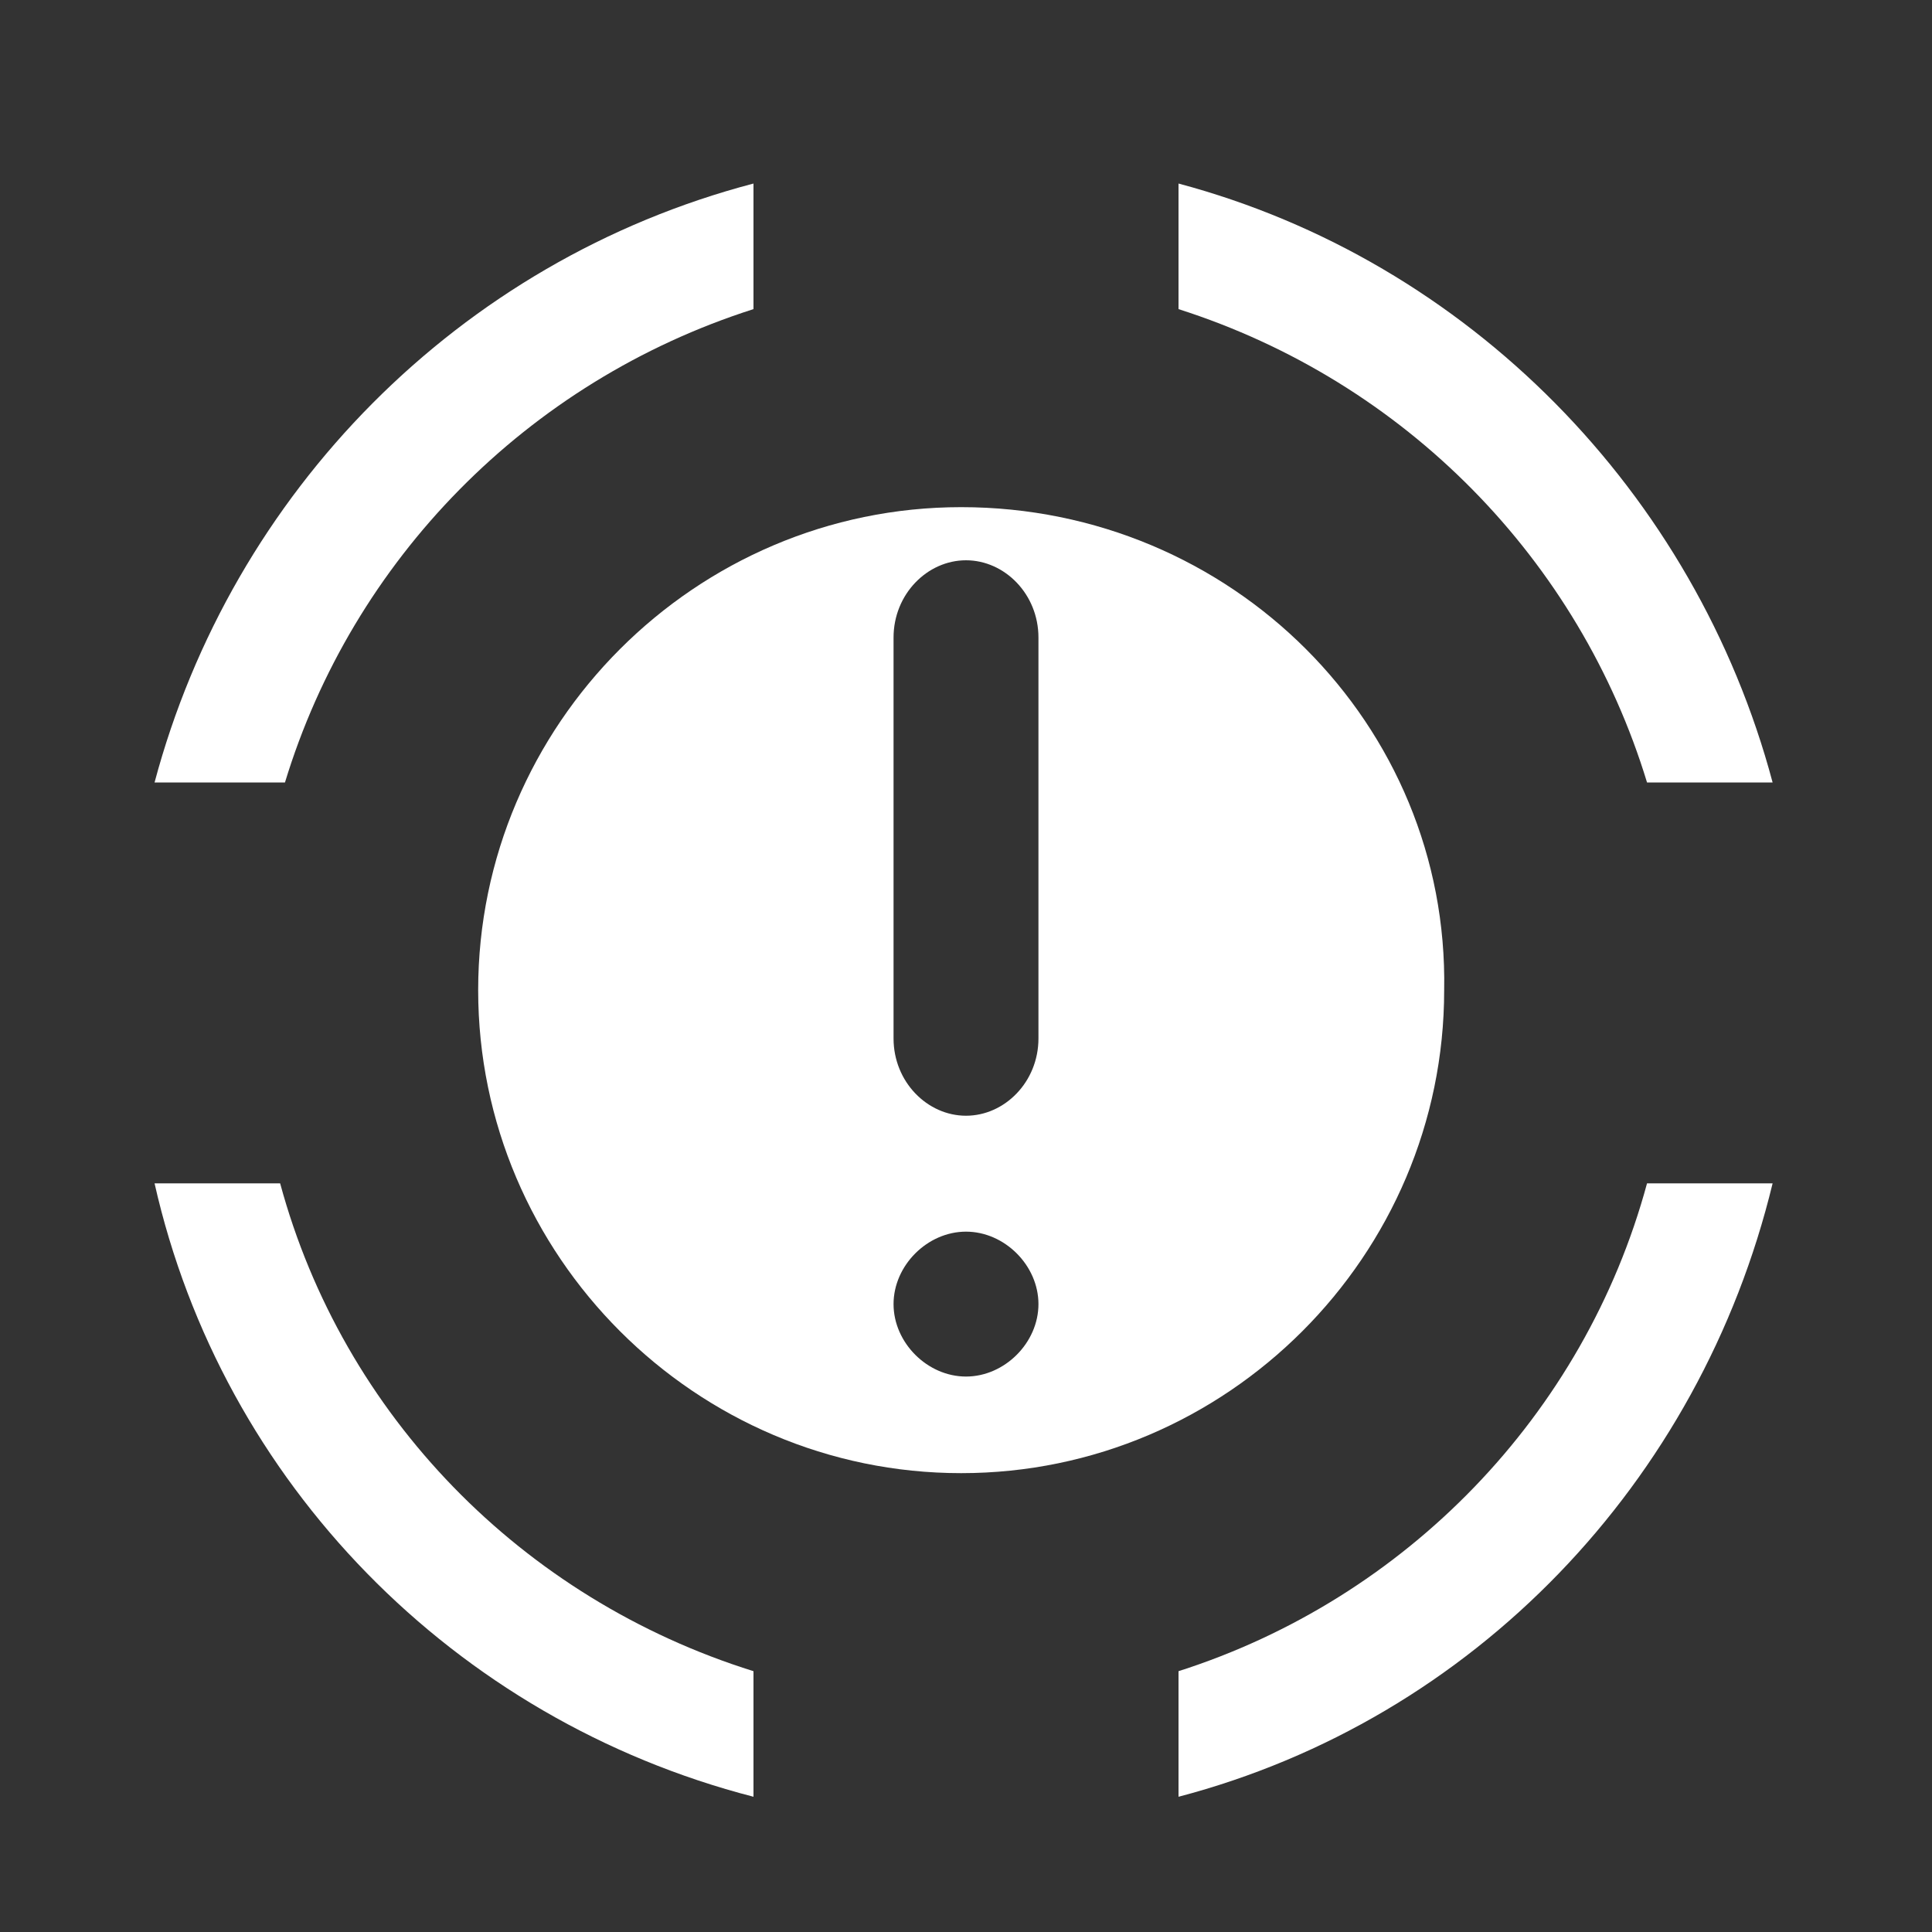
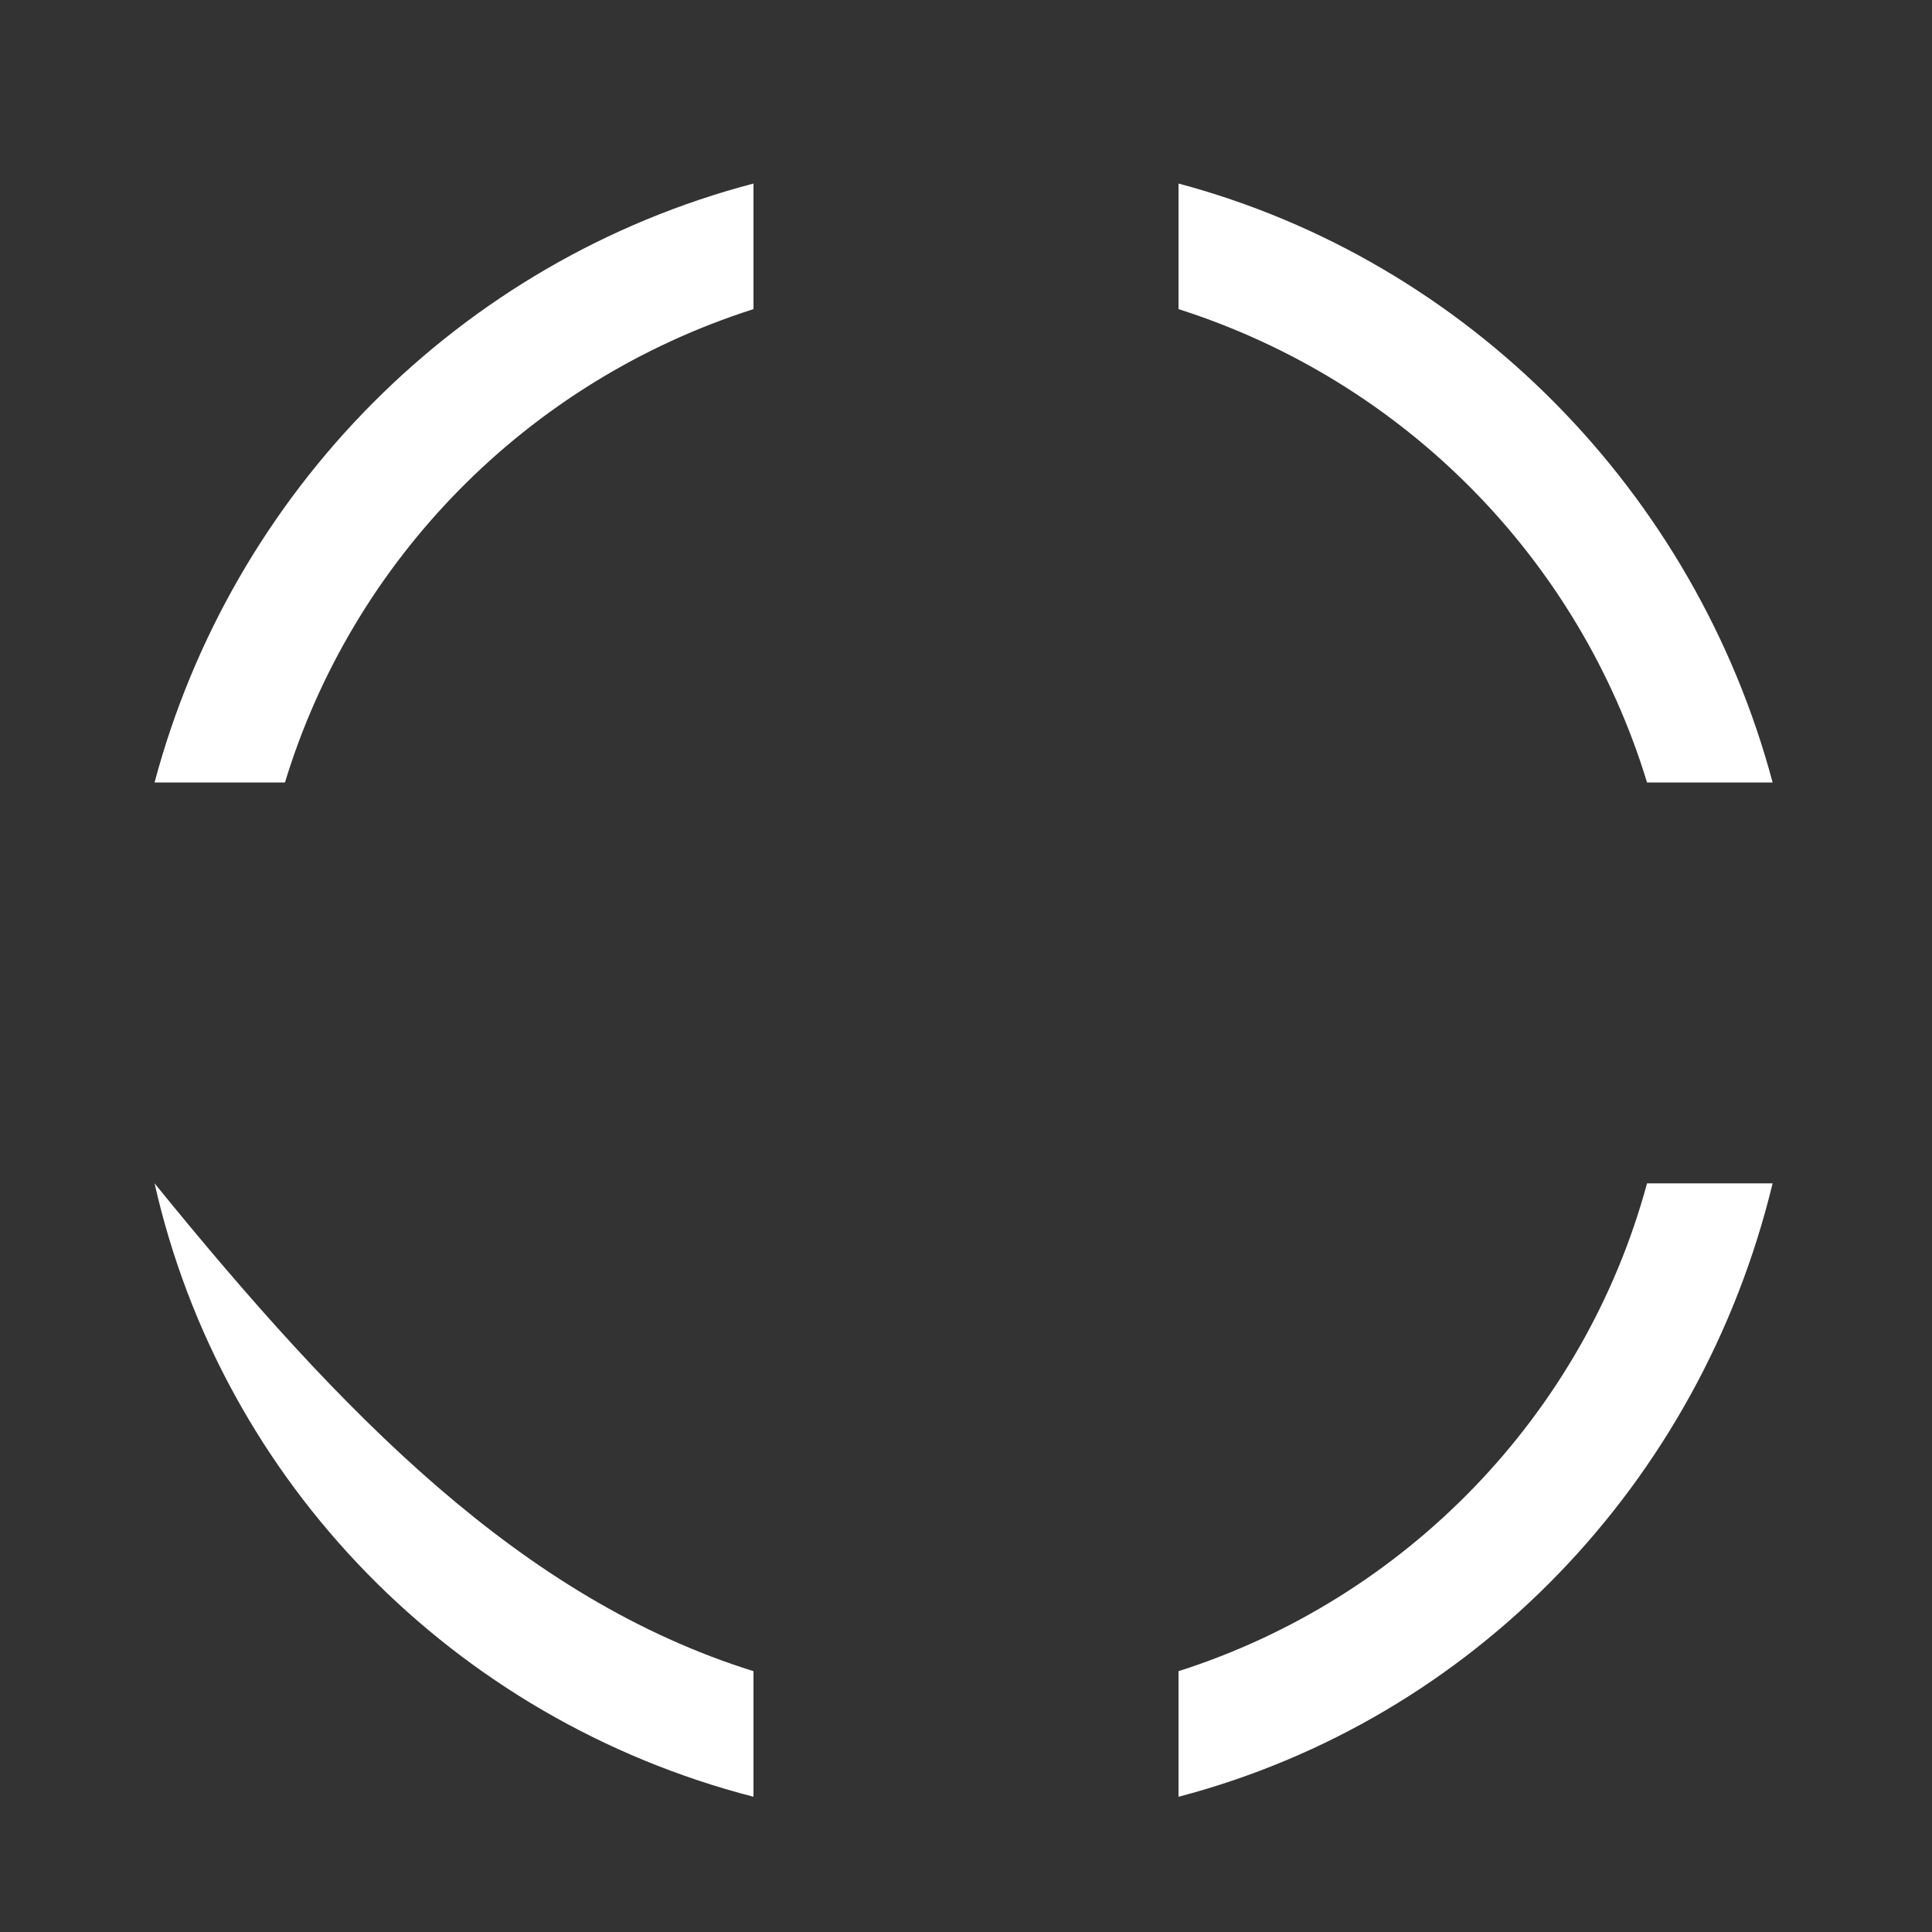
<svg xmlns="http://www.w3.org/2000/svg" version="1.1" baseProfile="tiny" id="Layer_1" x="0px" y="0px" width="40px" height="40px" viewBox="0 0 40 40" overflow="visible" xml:space="preserve">
  <rect x="0" y="0" width="40" height="40" fill="#333333" stroke="none" />
-   <path fill="#FFFFFF" d="M19.9,10.5c-5.5,0-10,4.5-10,10c0,5.5,4.5,10,10,10c5.5,0,10-4.5,10-10C30,15,25.5,10.5,19.9,10.5z M20,28.5  c-0.8,0-1.5-0.7-1.5-1.5c0-0.8,0.7-1.5,1.5-1.5c0.8,0,1.5,0.7,1.5,1.5C21.5,27.8,20.8,28.5,20,28.5z M21.5,21.5  c0,0.9-0.7,1.6-1.5,1.6c-0.8,0-1.5-0.7-1.5-1.6v-8.3c0-0.9,0.7-1.6,1.5-1.6c0.8,0,1.5,0.7,1.5,1.6V21.5z" />
-   <circle display="none" fill="none" stroke="#FFFFFF" stroke-width="3" stroke-miterlimit="10" cx="19.8" cy="20.5" r="10" />
  <g>
    <path fill="#FFFFFF" d="M15.6,3.8v2.6c-4.7,1.5-8.3,5.2-9.7,9.8H3.2C4.8,10.2,9.5,5.4,15.6,3.8z" />
    <path fill="#FFFFFF" d="M36.7,16.2h-2.6c-1.4-4.6-5-8.3-9.7-9.8V3.8C30.4,5.4,35.1,10.2,36.7,16.2z" />
-     <path fill="#FFFFFF" d="M15.6,34.6v2.6C9.4,35.6,4.6,30.7,3.2,24.5h2.6C7.1,29.3,10.8,33.1,15.6,34.6z" />
+     <path fill="#FFFFFF" d="M15.6,34.6v2.6C9.4,35.6,4.6,30.7,3.2,24.5C7.1,29.3,10.8,33.1,15.6,34.6z" />
    <path fill="#FFFFFF" d="M36.7,24.5c-1.5,6.2-6.2,11.1-12.3,12.7v-2.6c4.7-1.5,8.4-5.3,9.7-10.1H36.7z" />
  </g>
</svg>